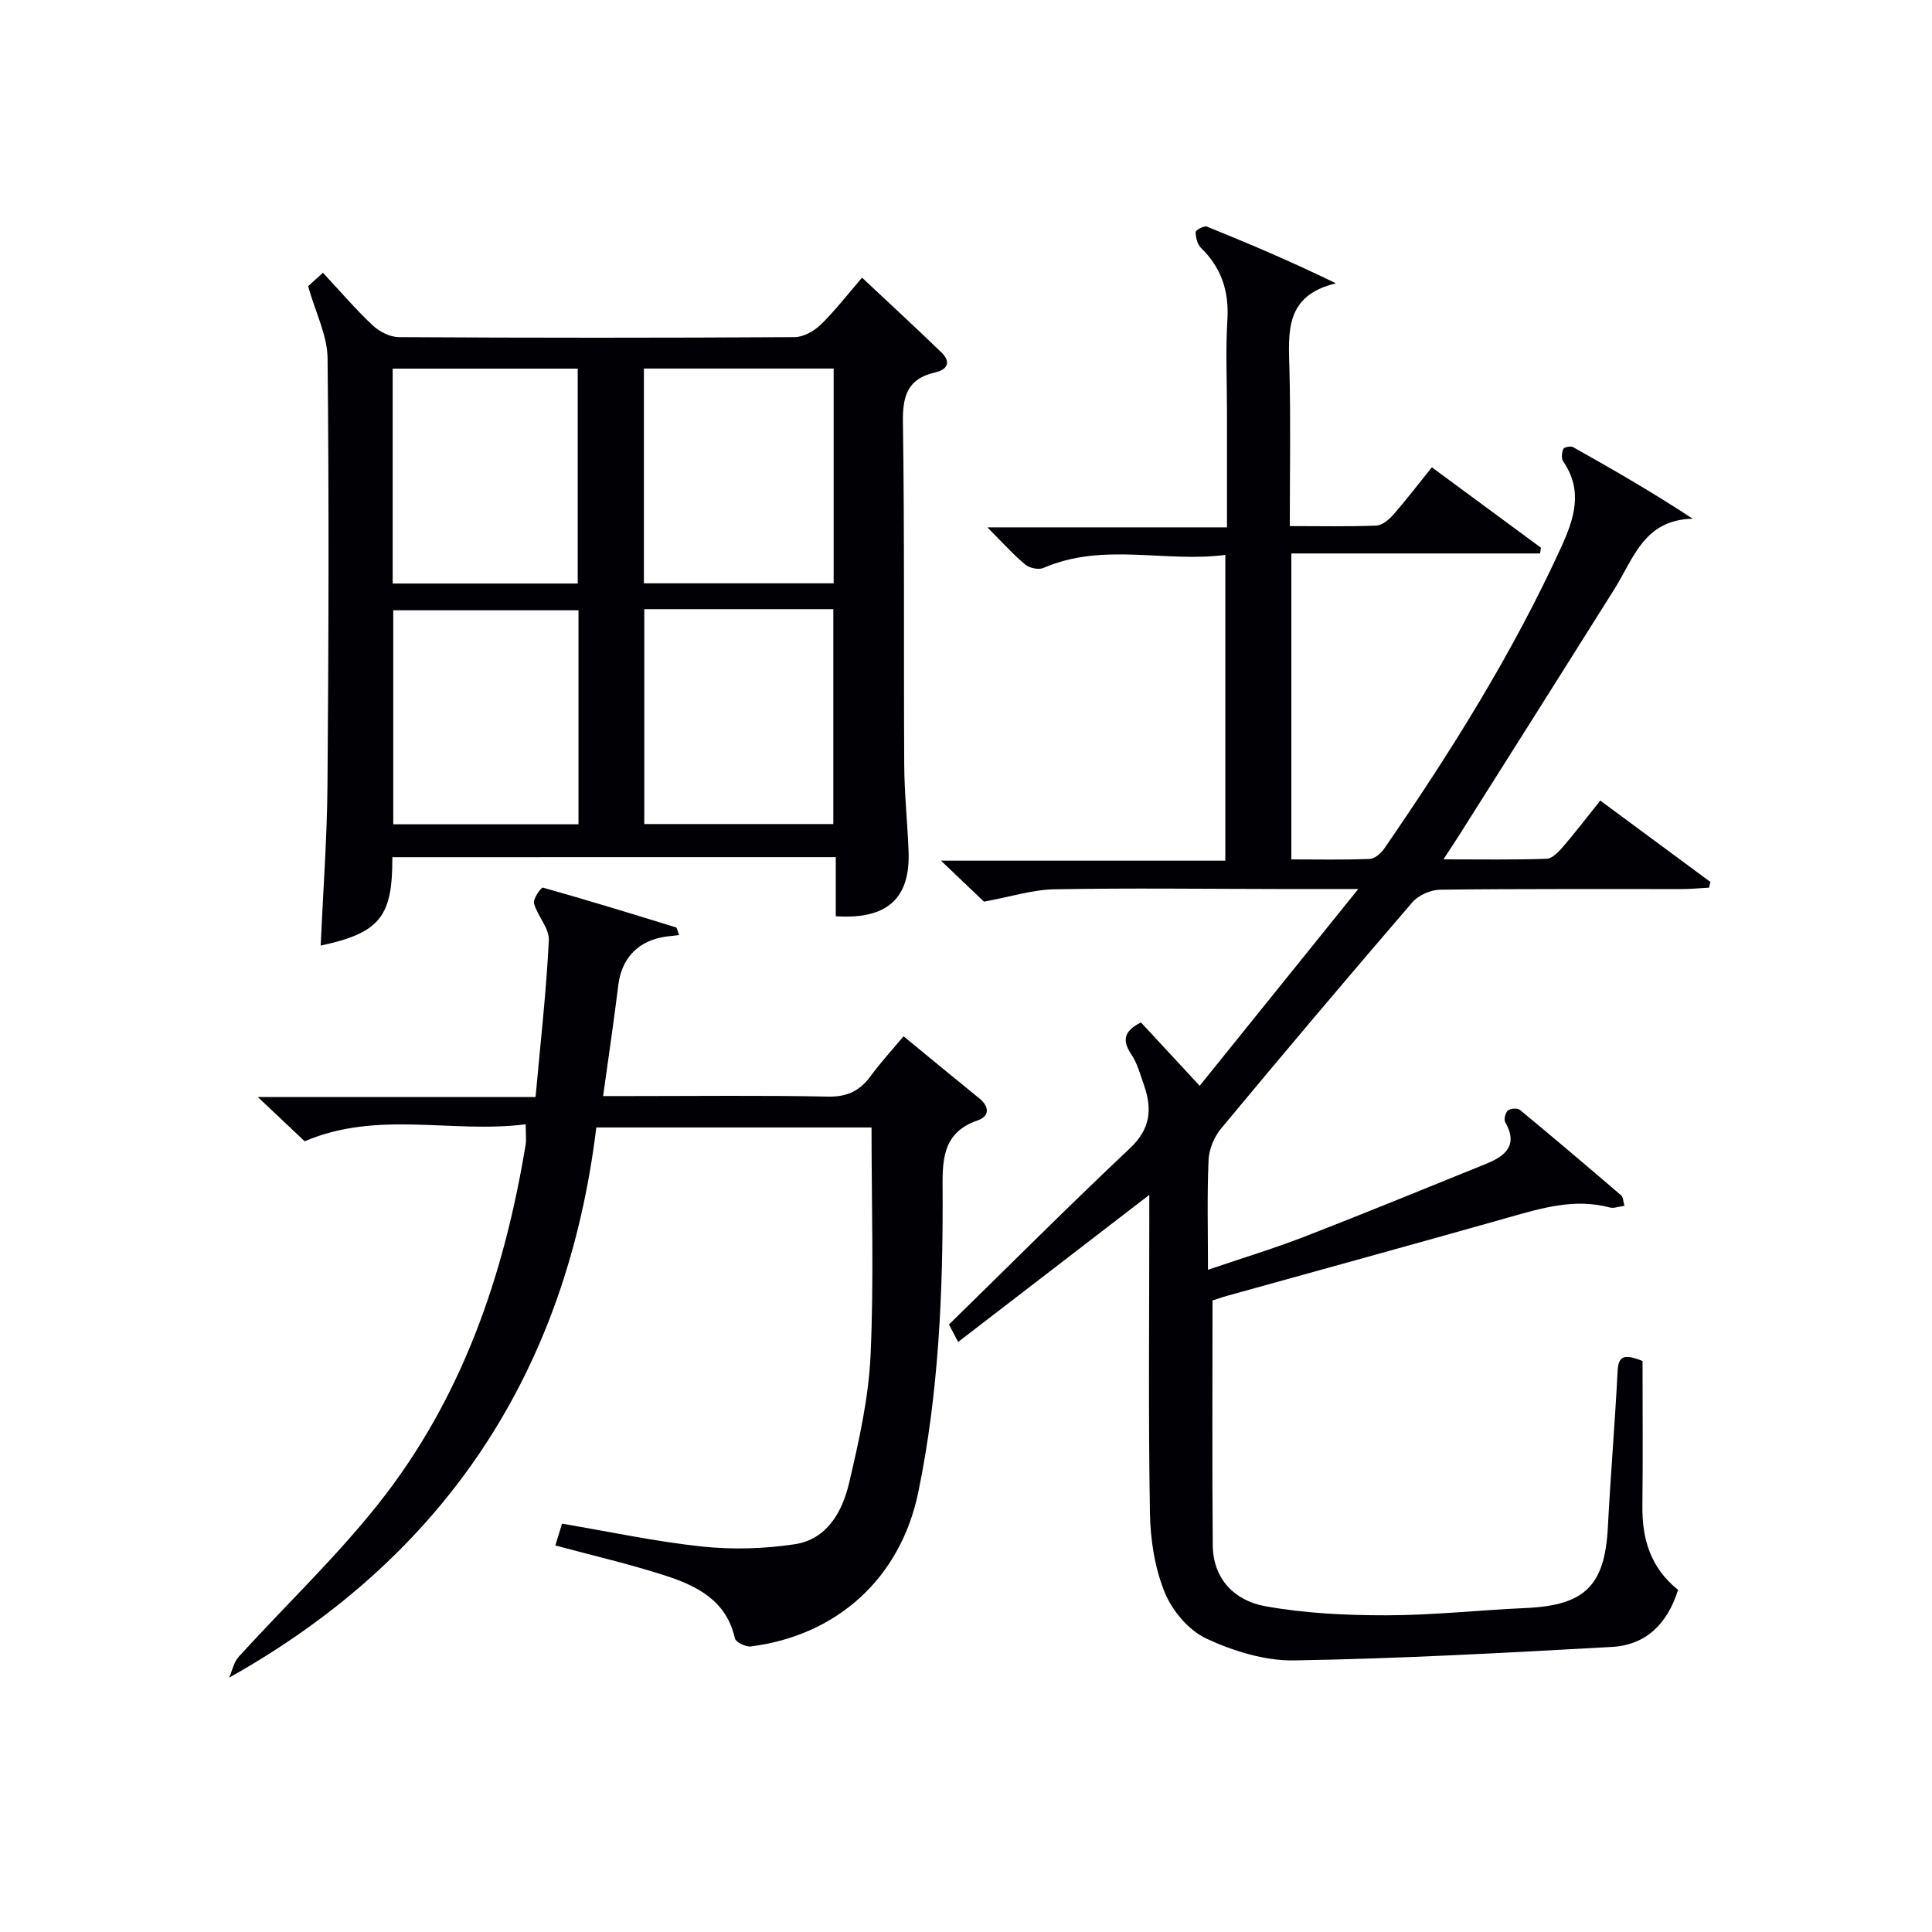
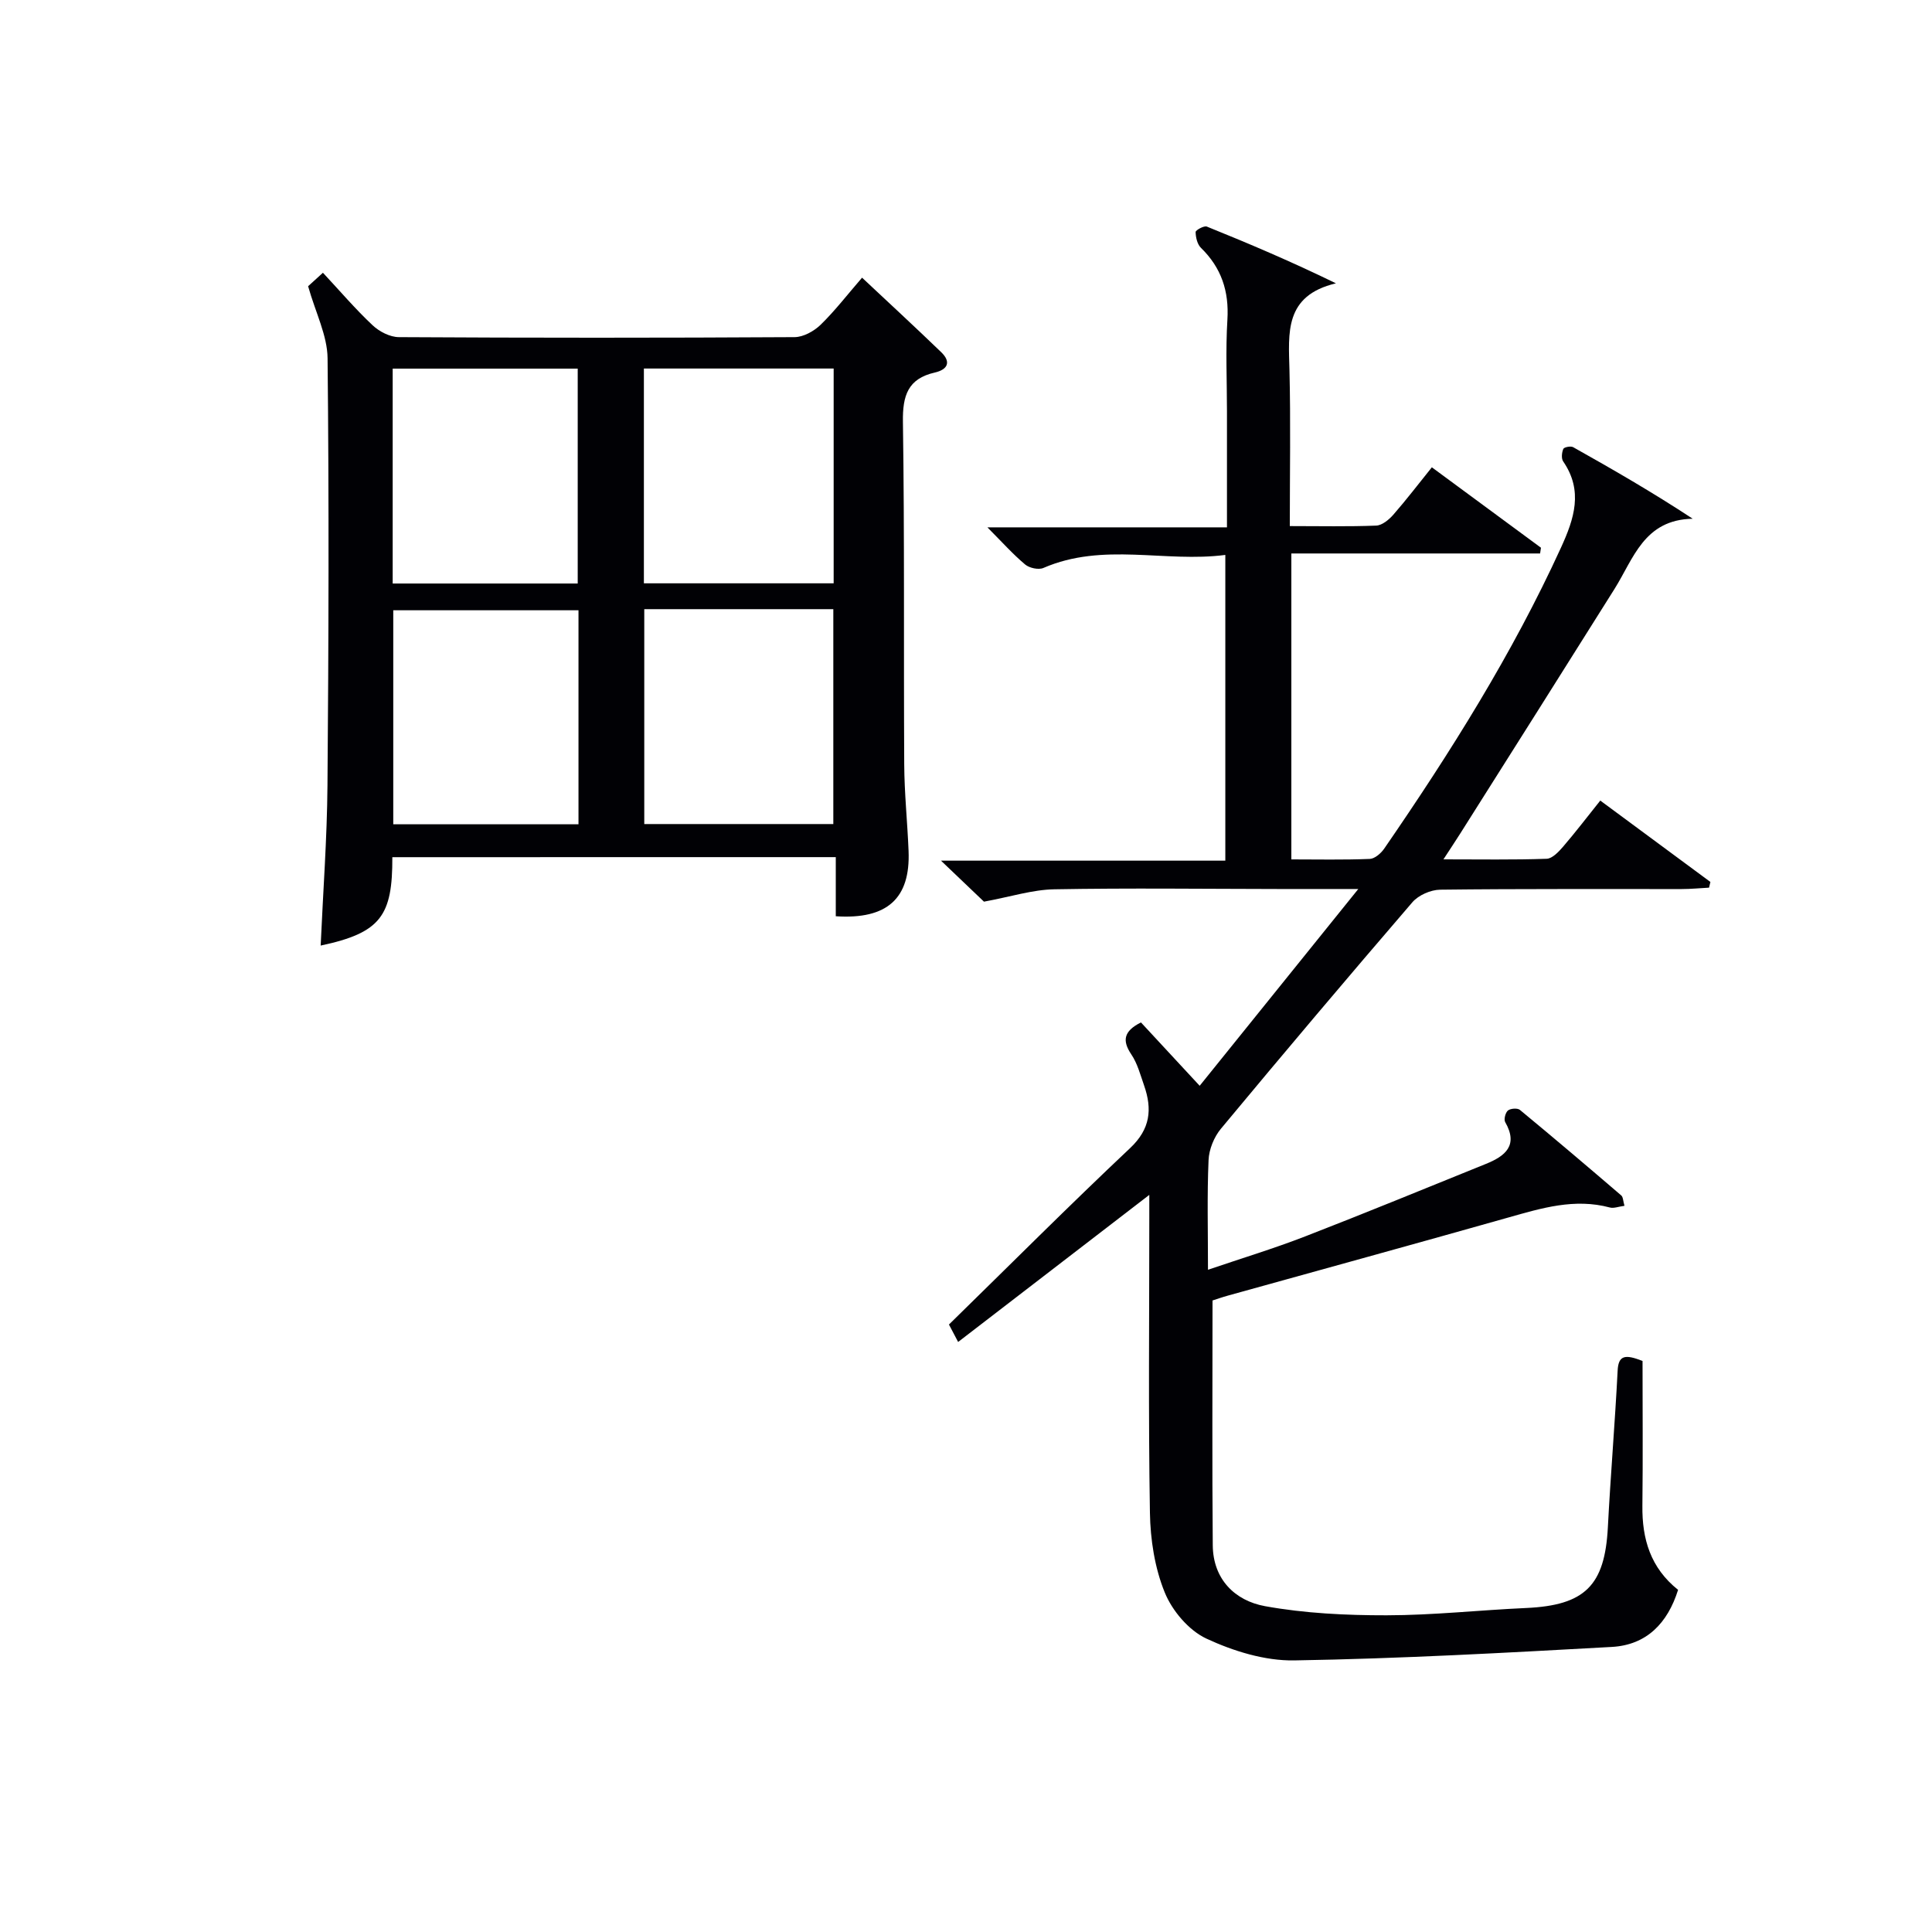
<svg xmlns="http://www.w3.org/2000/svg" enable-background="new 0 0 400 400" viewBox="0 0 400 400">
  <g fill="#010105">
    <path d="m340.07 281.77c0 9.78.09 19.89-.03 30-.08 6.84 1.66 12.82 7.39 17.39-2.16 6.88-6.5 11.42-13.73 11.82-21.9 1.21-43.82 2.43-65.75 2.79-6.08.1-12.6-1.92-18.19-4.52-3.64-1.7-7.08-5.76-8.62-9.57-2.07-5.08-2.97-10.94-3.06-16.48-.34-20.33-.13-40.66-.13-60.99 0-1.59 0-3.19 0-4.82-13.29 10.23-26.23 20.18-39.58 30.45-1.16-2.2-1.74-3.29-1.9-3.61 12.7-12.42 24.92-24.67 37.5-36.52 4.22-3.97 4.61-8.08 2.9-12.98-.77-2.19-1.37-4.54-2.64-6.42-1.94-2.89-1.58-4.82 1.99-6.63 3.77 4.07 7.67 8.28 12.16 13.12 10.87-13.48 21.4-26.55 32.84-40.74-6.59 0-11.53 0-16.46 0-15.5-.02-31-.22-46.49.06-4.51.08-9 1.54-14.55 2.56-2.06-1.97-5.04-4.81-8.9-8.49h58.87c0-21.2 0-41.78 0-63.3-12.48 1.64-25.28-2.68-37.67 2.7-1 .43-2.9.02-3.78-.72-2.54-2.13-4.76-4.63-7.81-7.69h49.6c0-8.45 0-16.23 0-24 0-6.33-.3-12.68.09-18.99.36-5.91-1.25-10.75-5.47-14.87-.76-.74-1.09-2.16-1.11-3.28-.01-.39 1.75-1.36 2.32-1.13 8.82 3.56 17.57 7.28 26.73 11.75-10.72 2.55-9.81 10.27-9.62 17.95.26 10.61.07 21.23.07 32.31 6.32 0 12.11.13 17.89-.1 1.22-.05 2.63-1.22 3.53-2.24 2.73-3.12 5.24-6.42 7.99-9.83 7.68 5.66 15.14 11.15 22.59 16.65-.06.4-.12.79-.18 1.19-17.07 0-34.13 0-51.5 0v63.34c5.37 0 10.8.12 16.23-.1 1.05-.04 2.34-1.17 3.01-2.15 13.69-19.89 26.52-40.29 36.59-62.31 2.73-5.97 4.64-11.74.45-17.84-.42-.61-.29-1.84.03-2.59.15-.36 1.53-.64 2.03-.36 8.2 4.6 16.36 9.3 24.76 14.82-10.08.18-12.25 8.25-16.19 14.53-10.61 16.9-21.28 33.77-31.94 50.64-.96 1.52-1.96 3.01-3.48 5.35 7.6 0 14.49.12 21.37-.12 1.17-.04 2.48-1.44 3.39-2.49 2.59-3.02 5.01-6.18 7.71-9.56 7.77 5.74 15.28 11.3 22.8 16.85-.09.39-.19.78-.28 1.18-1.89.1-3.77.29-5.66.29-16.66.02-33.33-.07-49.99.13-1.97.02-4.51 1.13-5.78 2.61-13.35 15.51-26.55 31.14-39.63 46.88-1.43 1.72-2.47 4.28-2.56 6.5-.32 7.3-.12 14.63-.12 22.7 7.05-2.4 13.69-4.41 20.13-6.91 12.53-4.86 24.96-9.97 37.42-15.01 3.98-1.61 6.76-3.81 3.98-8.66-.31-.55.05-1.96.57-2.39.54-.44 1.98-.54 2.48-.13 7.06 5.83 14.03 11.75 20.98 17.71.4.34.38 1.17.67 2.15-1.22.16-2.21.57-3.03.35-7.29-1.96-14.12.12-21.04 2.08-19.32 5.47-38.69 10.78-58.03 16.16-1.26.35-2.5.79-3.19 1.01 0 17.13-.1 33.91.05 50.68.06 7.04 4.59 11.48 10.82 12.61 8.24 1.49 16.77 1.9 25.17 1.89 9.63-.01 19.25-1.08 28.88-1.51 12.18-.55 16.3-4.64 16.93-16.7.56-10.79 1.47-21.57 2.02-32.36.14-3.35 1.59-3.48 5.16-2.09z" />
    <path d="m81.23 177.47c.04 12.09-2.34 15.65-14.84 18.3.49-11.08 1.32-22.13 1.41-33.18.24-29.47.33-58.95.02-88.42-.05-4.72-2.48-9.42-4.03-14.91.32-.29 1.51-1.37 3.07-2.79 3.5 3.75 6.7 7.51 10.28 10.87 1.39 1.31 3.59 2.45 5.44 2.46 27.31.16 54.62.16 81.93 0 1.82-.01 4.01-1.23 5.38-2.55 2.96-2.88 5.5-6.19 8.59-9.76 5.6 5.25 11.05 10.28 16.39 15.43 2.08 2.01 1.37 3.59-1.33 4.21-5.57 1.27-6.68 4.76-6.6 10.19.35 23.64.14 47.29.27 70.93.03 5.97.66 11.94.9 17.92.4 9.84-4.41 14.23-15.07 13.53 0-3.93 0-7.88 0-12.24-30.71.01-61.06.01-91.81.01zm91.37-56.7c0-15.16 0-29.73 0-44.47-13.24 0-26.15 0-39.29 0v44.47zm-39.21 5.35v44.49h39.14c0-15.02 0-29.71 0-44.49-13.19 0-25.99 0-39.14 0zm-13.78-5.31c0-15.14 0-29.82 0-44.49-12.96 0-25.53 0-38.31 0v44.49zm.16 5.54c-13.1 0-25.79 0-38.35 0v44.31h38.35c0-14.84 0-29.4 0-44.31z" />
-     <path d="m140.61 193.6c-1.48.19-2.61.25-3.71.48-5.17 1.08-8.24 4.64-8.88 9.83-.91 7.4-2.01 14.77-3.15 23.02h5.57c13.66 0 27.33-.17 40.99.11 3.95.08 6.56-1.17 8.8-4.22 2.05-2.79 4.4-5.35 6.84-8.27 5.42 4.45 10.52 8.67 15.66 12.83 2.17 1.75 2.15 3.74-.31 4.58-7.63 2.62-7.29 8.75-7.26 14.97.08 20.81-.82 41.58-5.04 62.02-3.67 17.78-16.79 29.65-34.67 31.93-1.06.13-3.12-.88-3.3-1.68-1.75-7.85-7.87-10.88-14.47-13.01-7.4-2.39-15-4.14-22.7-6.22.49-1.61.87-2.84 1.38-4.51 9.74 1.64 19.3 3.7 28.98 4.73 6.32.67 12.89.48 19.18-.47 6.74-1.01 9.89-6.77 11.28-12.7 2.04-8.68 4.03-17.55 4.44-26.41.71-15.57.2-31.2.2-47.18-17.91 0-36.82 0-56.98 0-6.09 49.98-30.82 88.58-76.02 113.91.65-1.47.97-3.23 2-4.35 9.62-10.57 20.06-20.49 28.92-31.66 17.23-21.71 26.01-47.21 30.46-74.32.18-1.11.02-2.28.02-4.24-15.19 1.96-30.58-2.97-45.76 3.52-2.69-2.54-5.79-5.47-9.71-9.17h57.51c1.01-11.09 2.22-21.76 2.75-32.46.12-2.47-2.35-4.99-3.08-7.64-.25-.9 1.51-3.34 1.84-3.25 9.24 2.59 18.41 5.42 27.58 8.24.19.08.24.58.64 1.59z" />
  </g>
</svg>